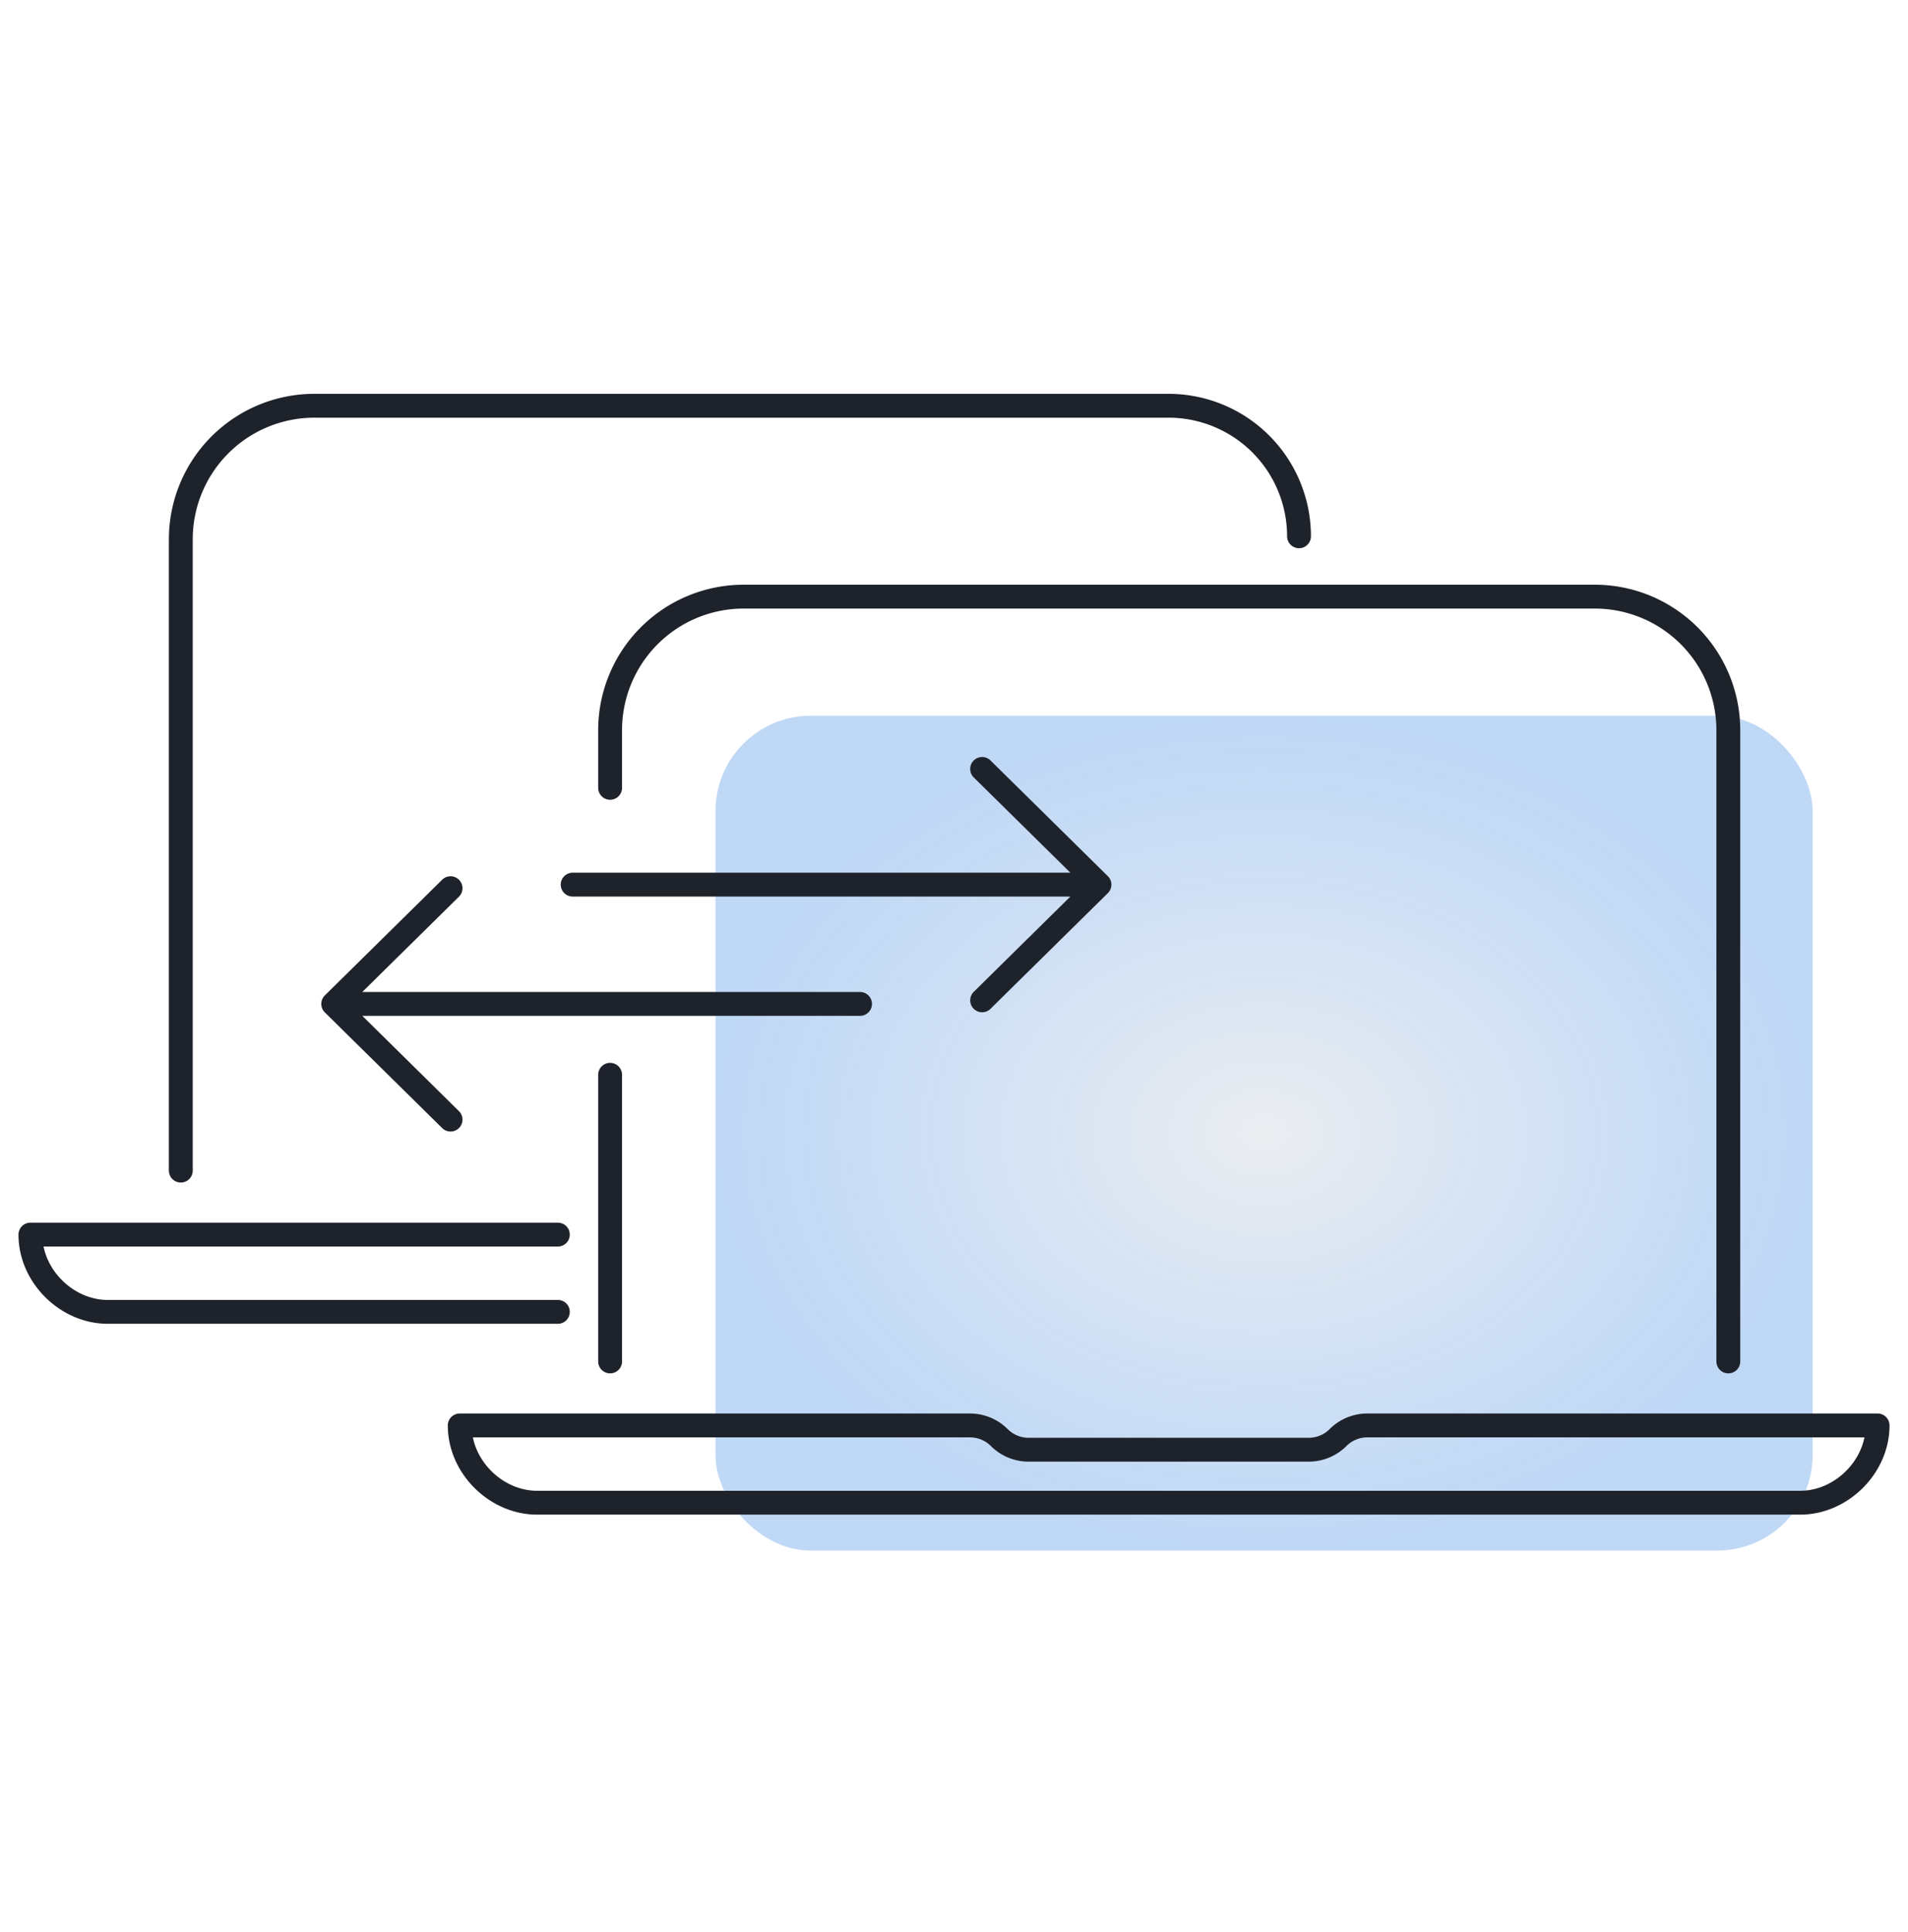
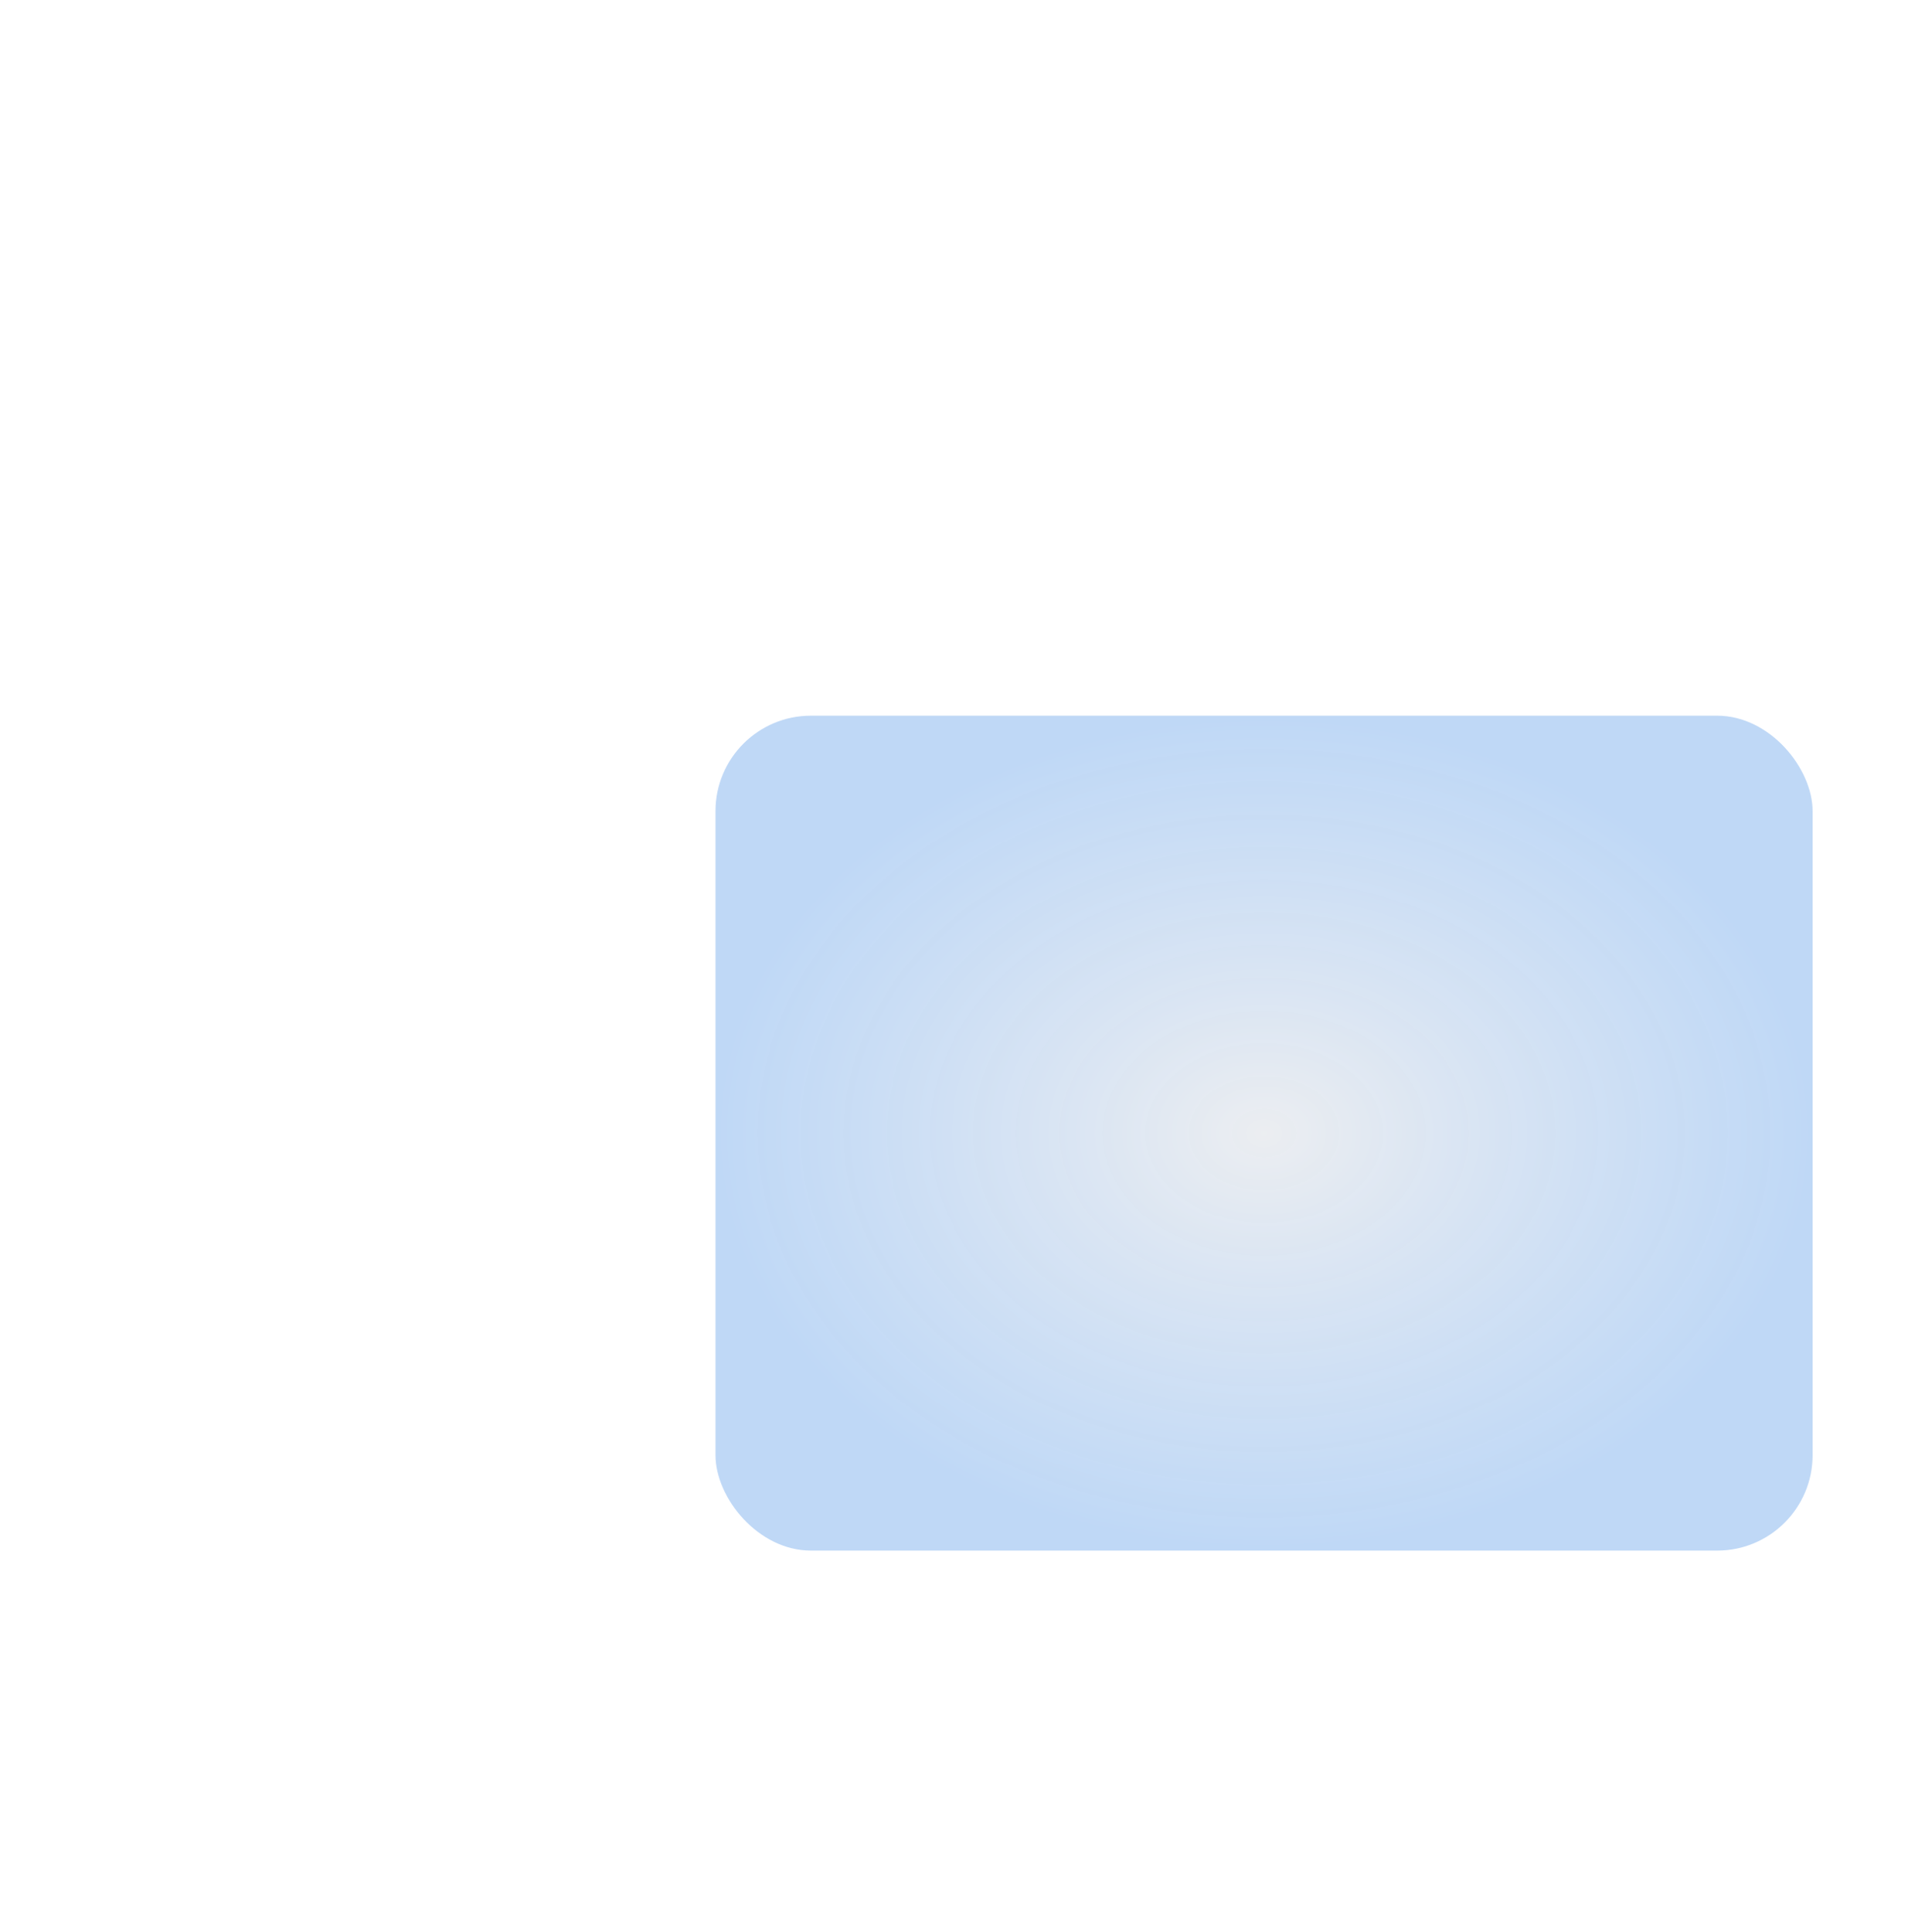
<svg xmlns="http://www.w3.org/2000/svg" width="80" height="81" fill="none">
  <rect x="30" y="30.003" width="46" height="35" rx="4" fill="url(#paint0_radial_1353_2828)" />
-   <path d="M72.466 57.073V30.612a5.6 5.6 0 00-5.6-5.6H31.181a5.6 5.6 0 00-5.6 5.6v2.415m0 24.046V45.057m-18 4.016V22.61a5.6 5.6 0 015.6-5.6h35.814a5.472 5.472 0 015.471 5.472v0M23.39 51.756H1.275c0 1.74 1.527 3.238 3.239 3.239H23.39m22.708-17.91l-4.919-4.85m4.92 4.85l-4.92 4.85m4.92-4.85H24.011m-10.04 5l4.92-4.85m-4.92 4.85l4.92 4.85m-4.92-4.85H36.06m-13.545 20.91c-1.712 0-3.239-1.498-3.239-3.239H40.67c.46 0 .903.183 1.229.509v0c.326.326.767.509 1.228.509h11.746c.461 0 .903-.183 1.229-.509v0a1.737 1.737 0 011.229-.509h21.394c0 1.74-1.526 3.238-3.238 3.239H22.514z" stroke="#1E222A" stroke-linecap="round" stroke-linejoin="round" />
  <defs>
    <radialGradient id="paint0_radial_1353_2828" cx="0" cy="0" r="1" gradientUnits="userSpaceOnUse" gradientTransform="matrix(0 17.5 -23 0 53 47.503)">
      <stop stop-color="#C7CDD7" stop-opacity=".35" />
      <stop offset="1" stop-color="#2B7EE1" stop-opacity=".3" />
    </radialGradient>
  </defs>
</svg>